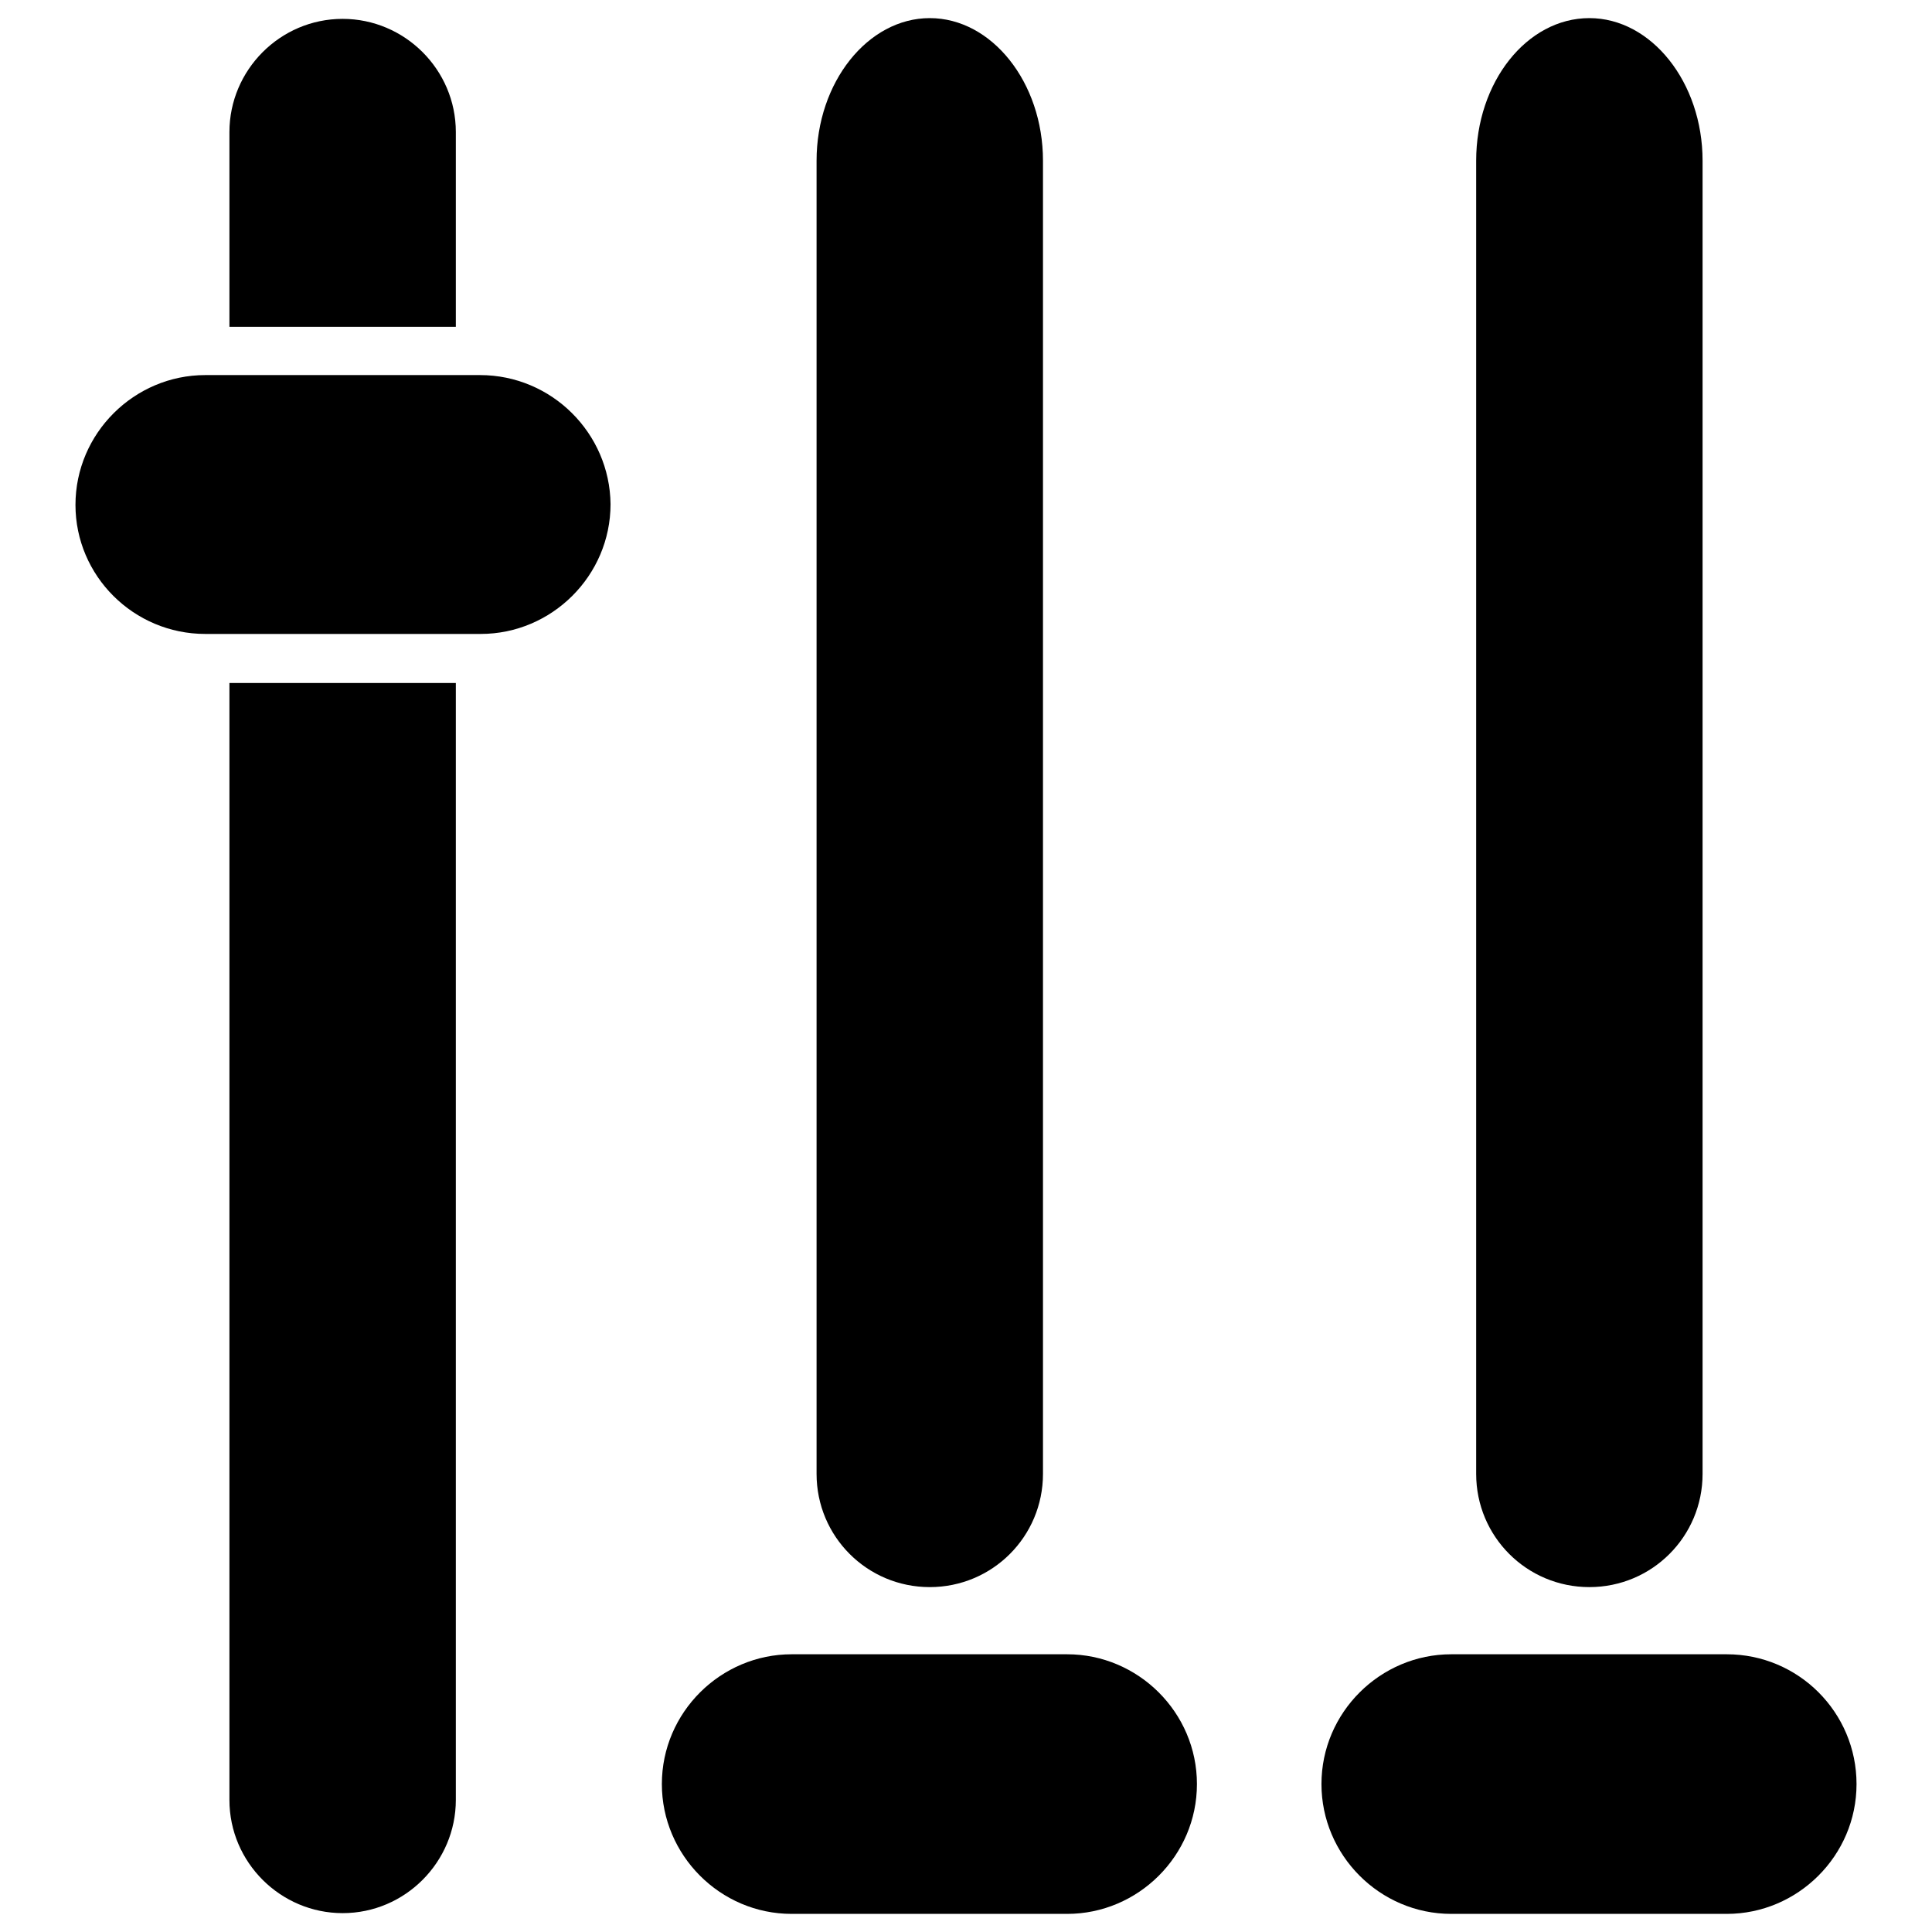
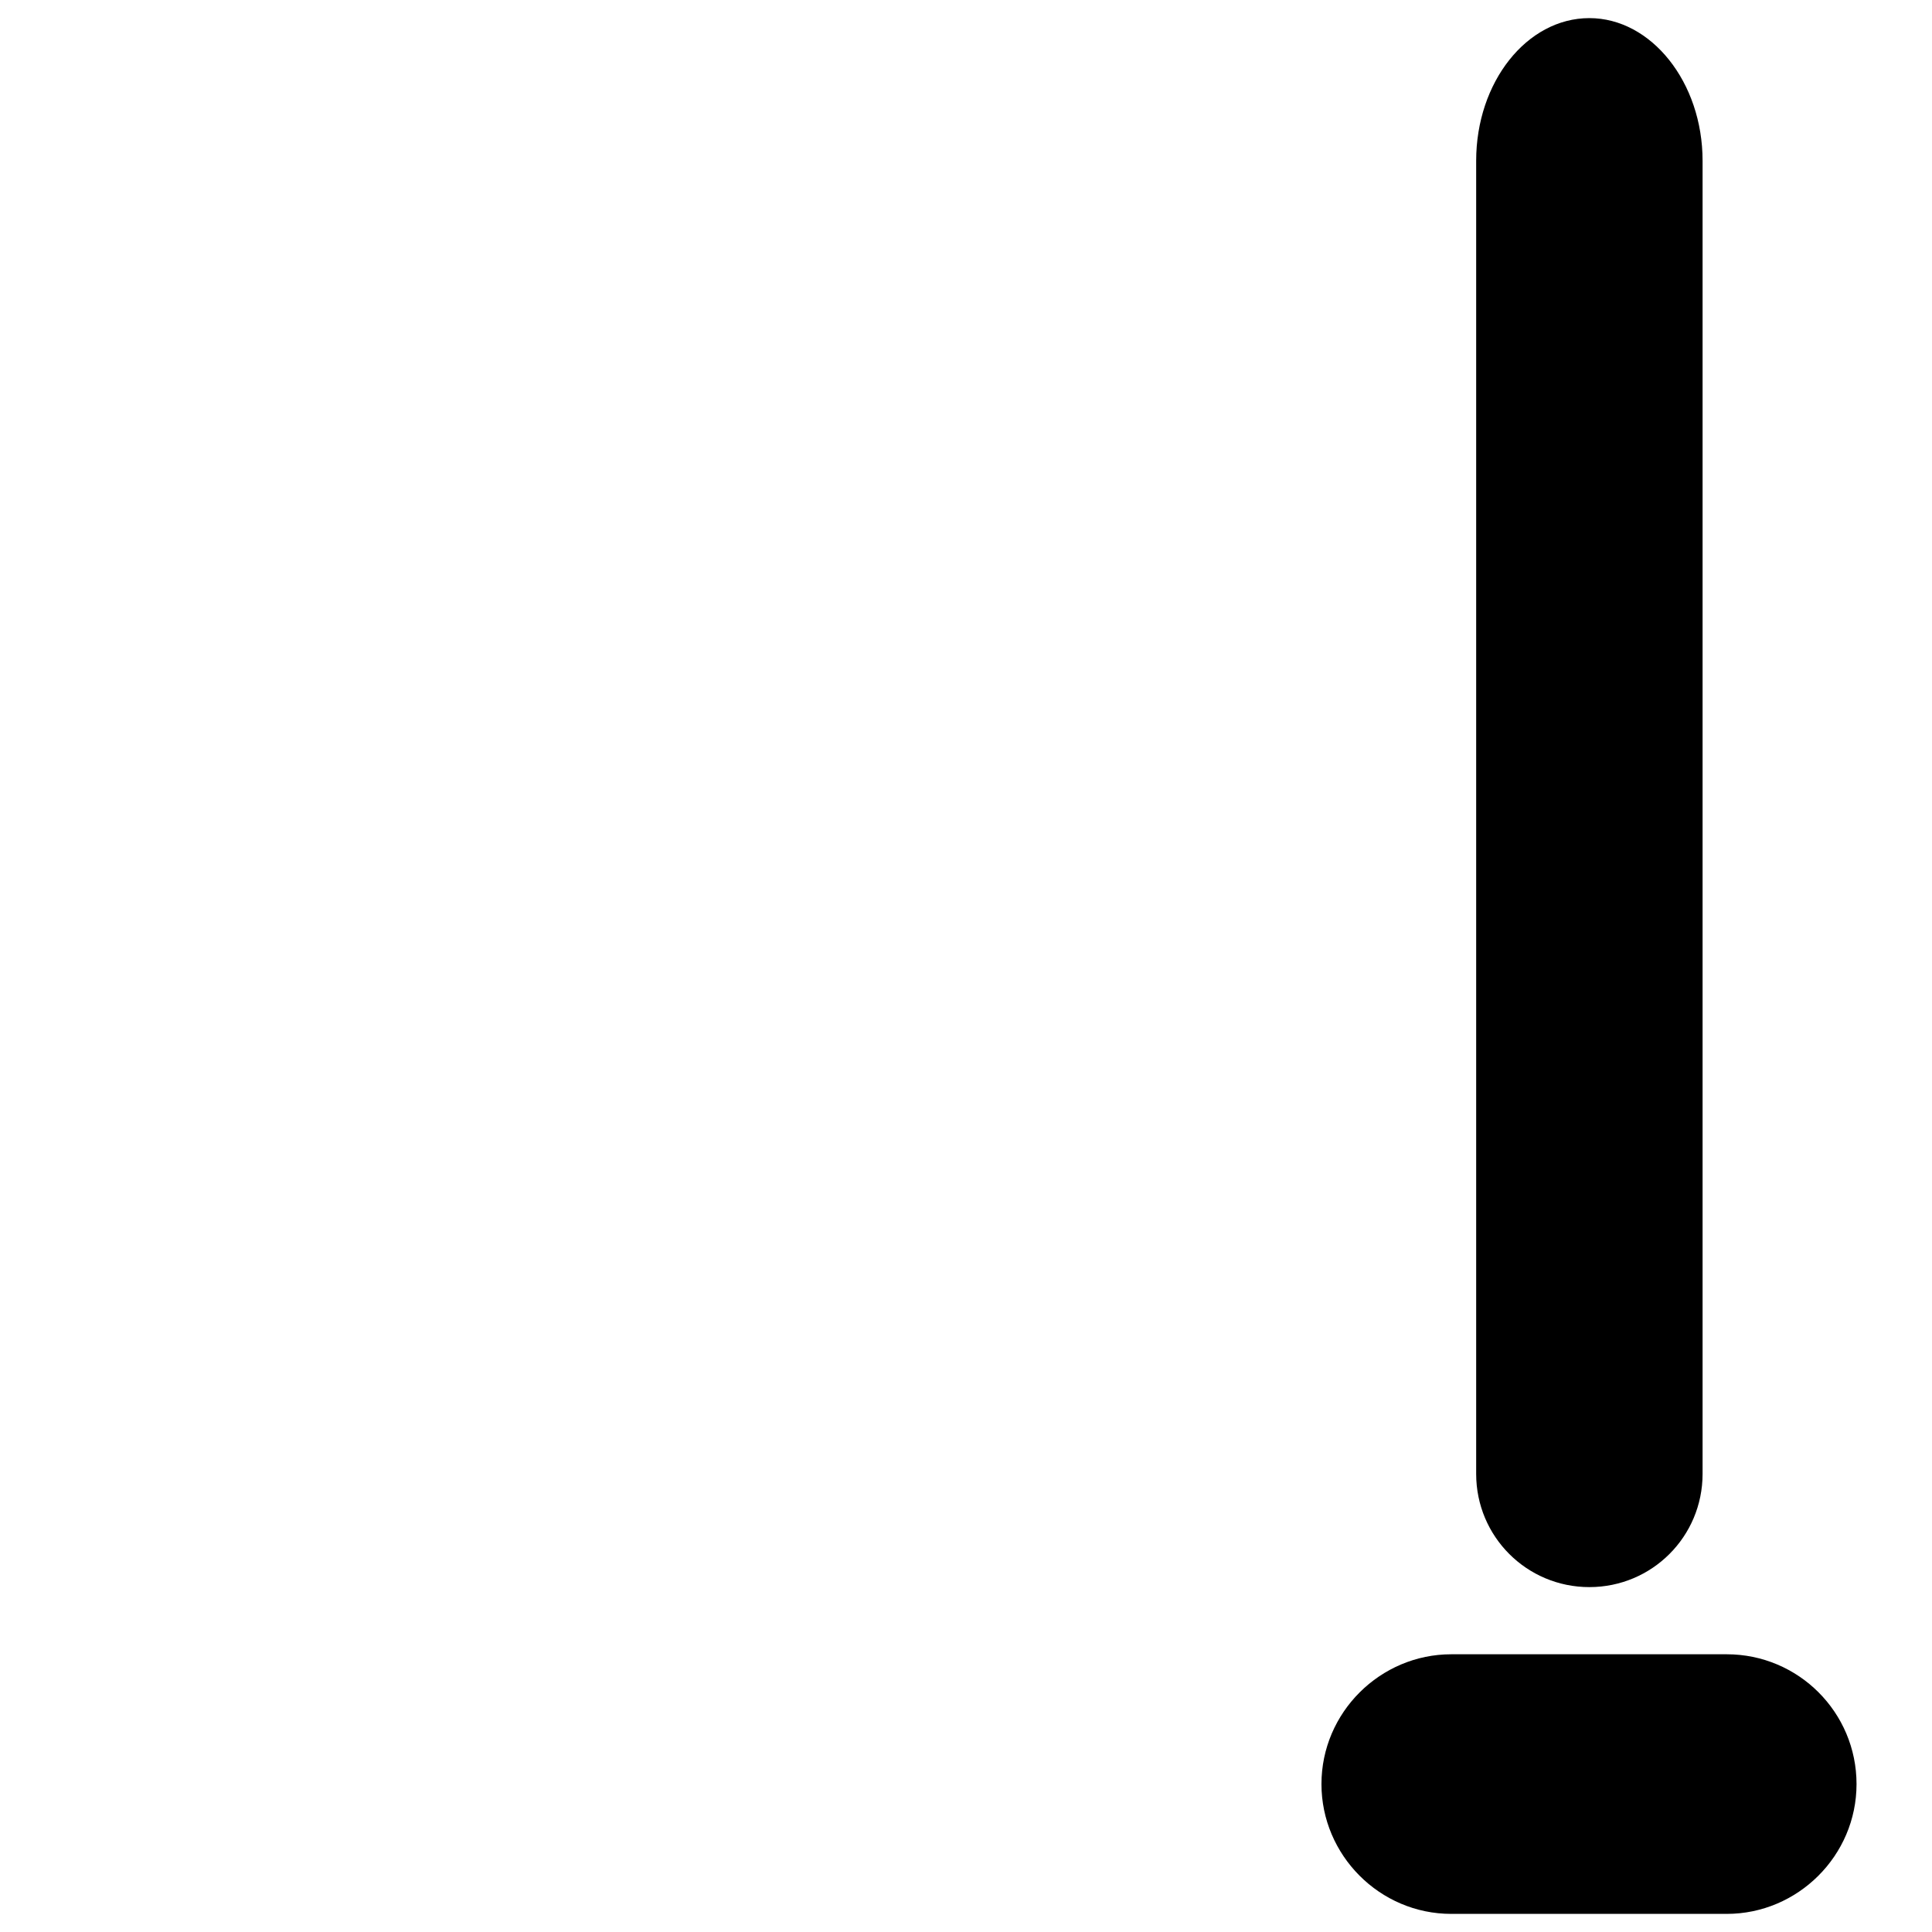
<svg xmlns="http://www.w3.org/2000/svg" version="1.1" x="0px" y="0px" viewBox="0 0 256 256" enable-background="new 0 0 256 256" xml:space="preserve">
  <g>
-     <path fill="#000000" d="M60.4,17.5c0-8.3-6.8-15-15-15c-8.3,0-15,6.8-15,15v25.8h30L60.4,17.5L60.4,17.5z M30.4,238.5 c0,8.3,6.8,15,15,15c8.3,0,15-6.8,15-15v-148h-30L30.4,238.5L30.4,238.5z M63.6,49.7H27.2c-9.4,0-17.2,7.7-17.2,17.2 C10,76.3,17.7,84,27.2,84h36.5c9.4,0,17.2-7.7,17.2-17.2C80.8,57.4,73.1,49.7,63.6,49.7z" />
-     <path fill="#000000" d="M138.2,21.3c0-10.4-6.8-18.9-15-18.9s-15,8.5-15,18.9v174c0,8.3,6.7,15,15,15c8.3,0,15-6.7,15-15V21.3z  M141.4,219.2h-36.5c-9.4,0-17.2,7.7-17.2,17.2c0,9.4,7.7,17.2,17.2,17.2h36.5c9.4,0,17.2-7.7,17.2-17.2 C158.6,226.9,150.8,219.2,141.4,219.2z" />
    <path fill="#000000" d="M225.6,21.3c0-10.4-6.8-18.9-15-18.9c-8.3,0-15,8.5-15,18.9v174c0,8.3,6.7,15,15,15c8.3,0,15-6.7,15-15 V21.3z M228.8,219.2h-36.5c-9.4,0-17.2,7.7-17.2,17.2c0,9.4,7.7,17.2,17.2,17.2h36.5c9.4,0,17.2-7.7,17.2-17.2 C246,226.9,238.3,219.2,228.8,219.2L228.8,219.2z" />
  </g>
</svg>